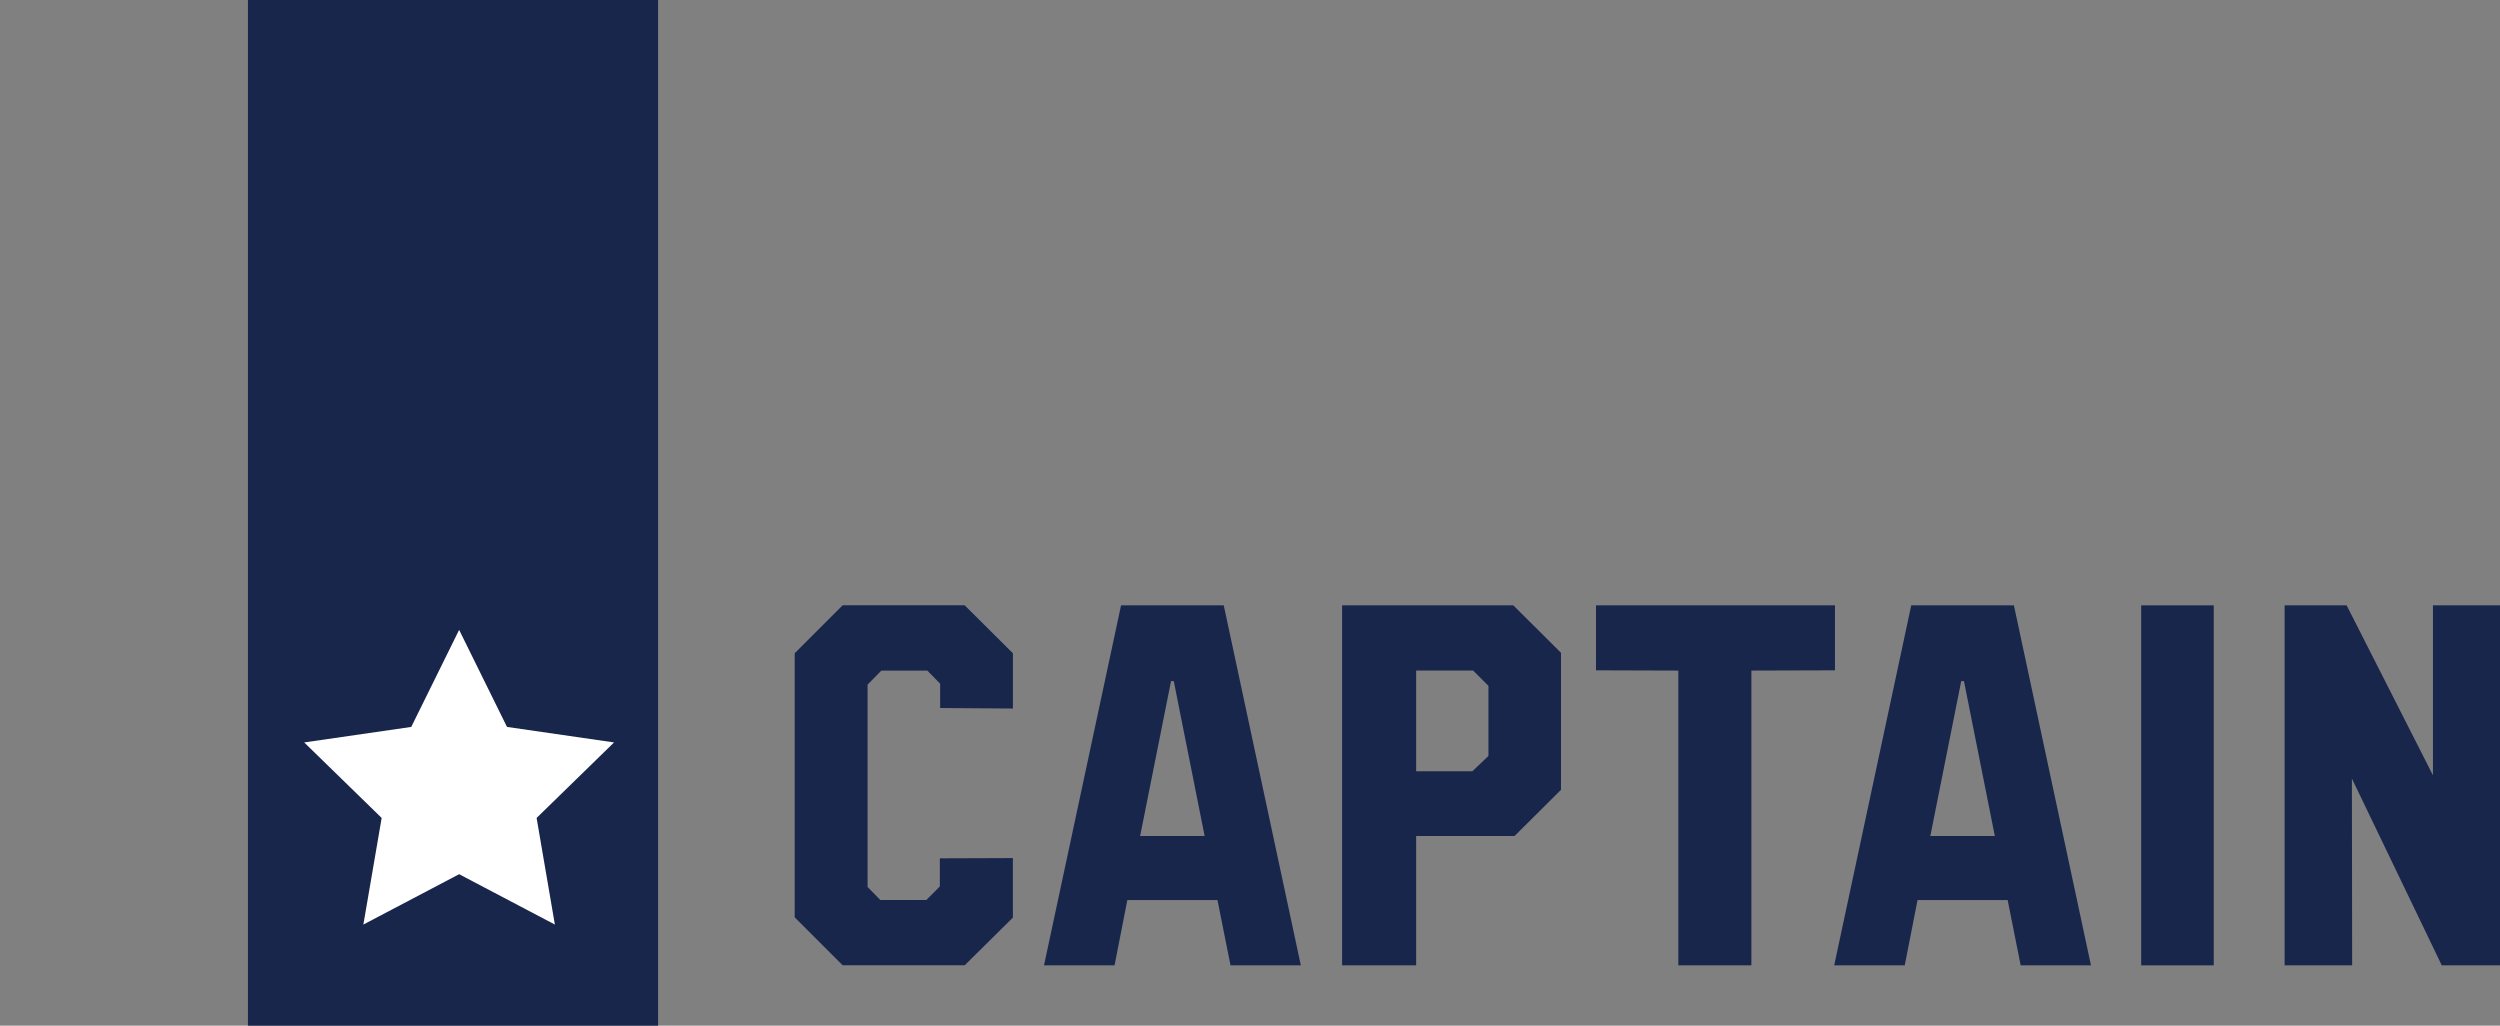
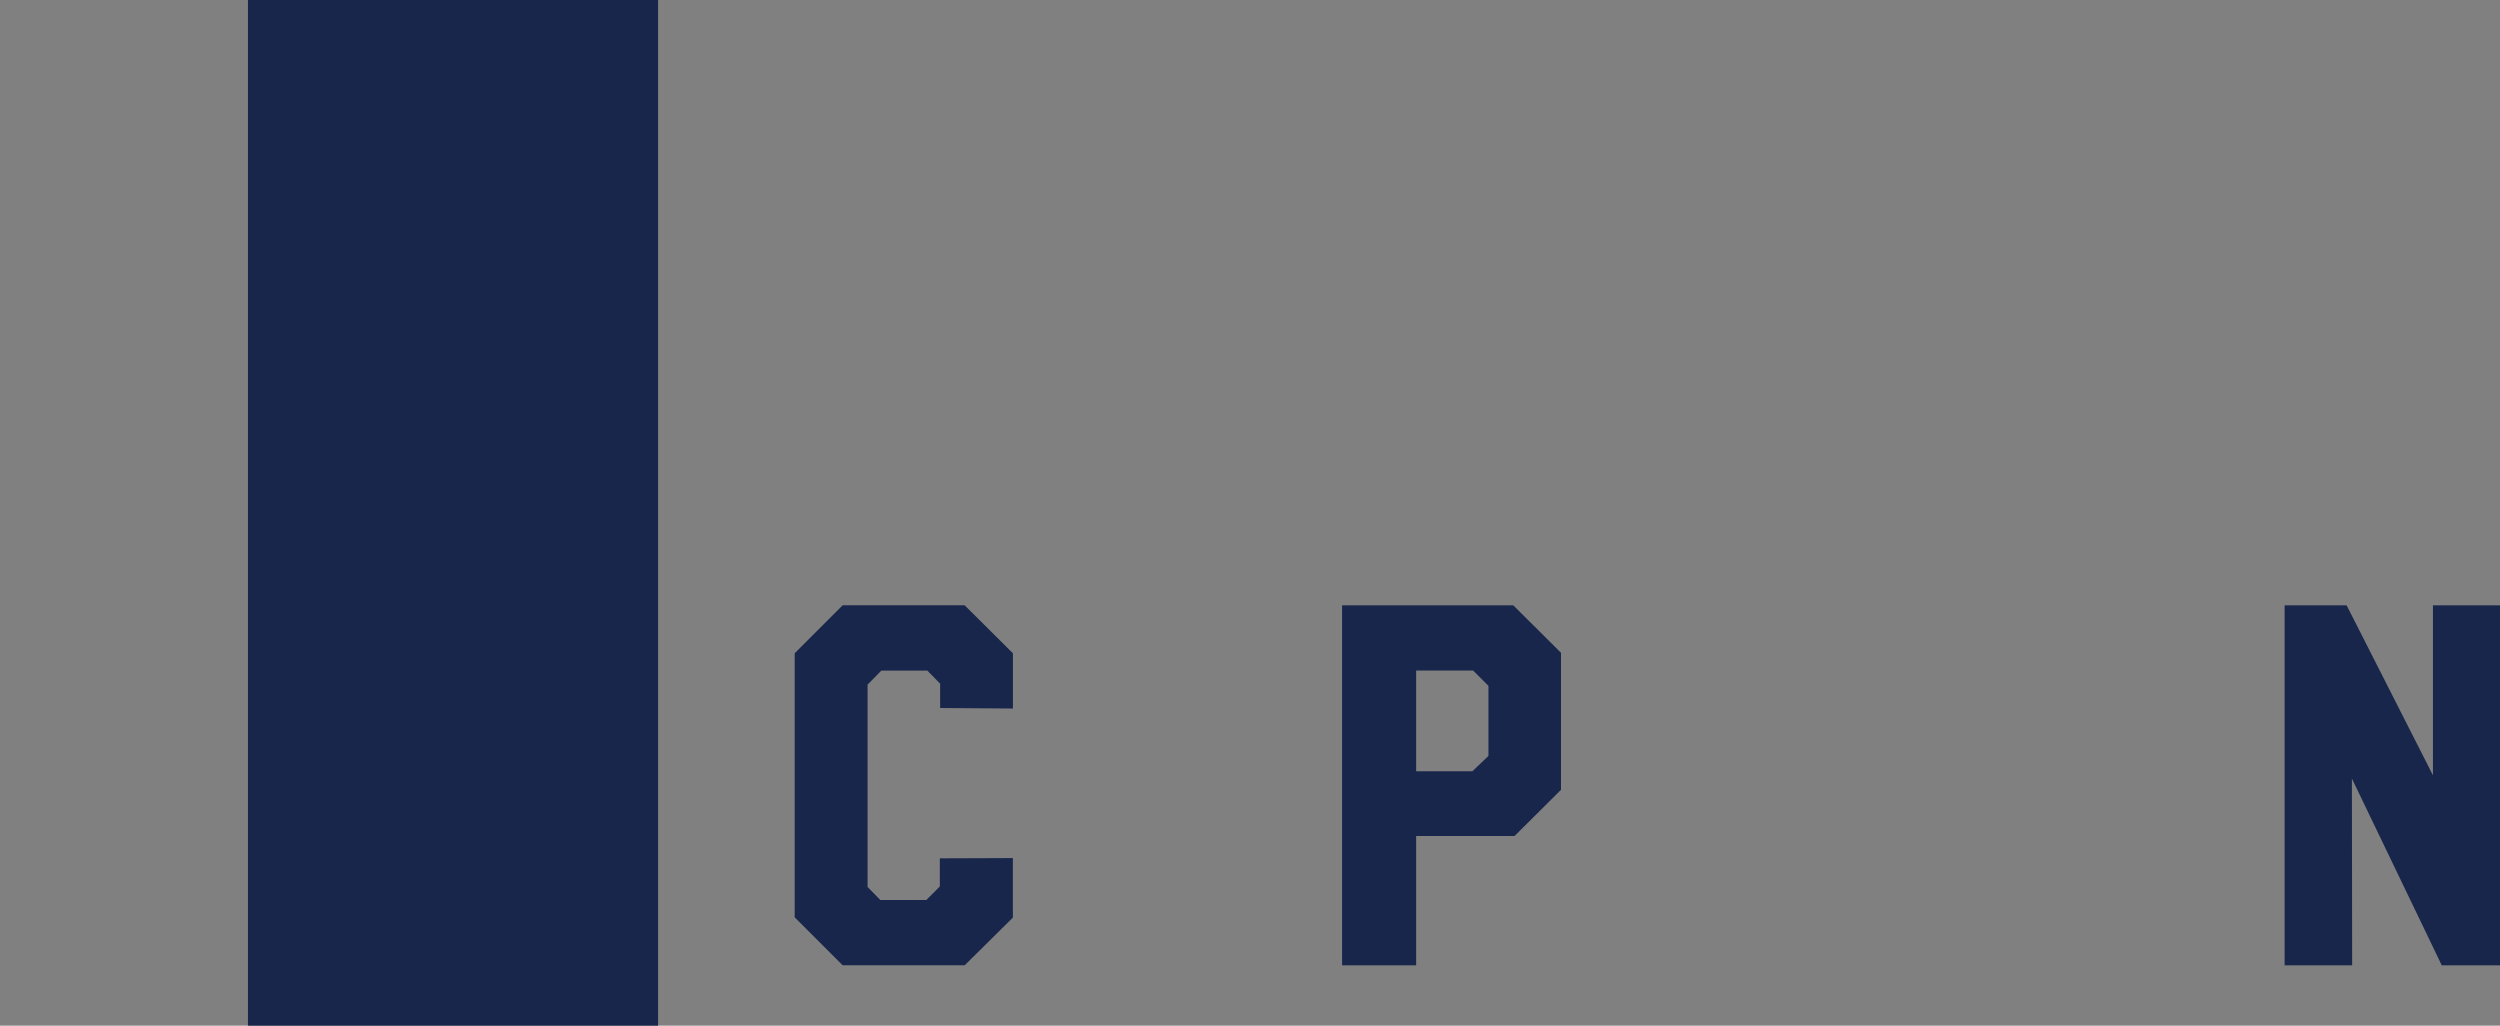
<svg xmlns="http://www.w3.org/2000/svg" version="1.1" id="レイヤー_1" x="0px" y="0px" width="78px" height="32px" viewBox="0 0 78 32" enable-background="new 0 0 78 32" xml:space="preserve">
  <rect x="0" y="0" width="78" height="32" fill="#808080" stroke="none" />
  <g>
    <rect x="7.736" fill="#18264B" width="12.796" height="32" />
    <g>
      <path fill="#18264B" d="M30.099,18.887l1.504,1.496v1.723l-2.271-0.016v-0.76l-0.399-0.408h-1.434l-0.431,0.439v6.312l0.399,0.408    H28.9l0.423-0.424v-0.877l2.279-0.008v1.857l-1.504,1.488h-3.807l-1.496-1.496v-8.24l1.496-1.496H30.099z" />
-       <path fill="#18264B" d="M34.977,18.887h3.204l2.405,11.232h-2.194l-0.407-2.037h-2.812l-0.399,2.037h-2.201L34.977,18.887z     M35.572,26.084h2.013l-0.963-4.832h-0.086L35.572,26.084z" />
      <path fill="#18264B" d="M47.215,18.887l1.488,1.48v4.275l-1.449,1.441h-3.07v4.035h-2.311V18.887H47.215z M44.184,24.064h1.754    l0.502-0.479V21.4l-0.479-0.479h-1.777V24.064z" />
-       <path fill="#18264B" d="M57.251,18.887v2.027l-2.608,0.008v9.197h-2.279v-9.197l-2.569-0.008v-2.027H57.251z" />
-       <path fill="#18264B" d="M59.631,18.887h3.203l2.404,11.232h-2.193l-0.406-2.037h-2.812l-0.399,2.037h-2.201L59.631,18.887z     M60.226,26.084h2.013l-0.963-4.832h-0.086L60.226,26.084z" />
-       <path fill="#18264B" d="M66.805,18.887h2.264v11.232h-2.264V18.887z" />
      <path fill="#18264B" d="M75.908,24.189v-5.303H78v11.232h-1.817l-2.804-5.828l0.008,5.828h-2.107V18.887h1.935L75.908,24.189z" />
    </g>
-     <polygon fill="#FFFFFF" points="14.325,19.652 15.818,22.68 19.158,23.164 16.742,25.52 17.312,28.846 14.325,27.275    11.337,28.846 11.908,25.52 9.491,23.164 12.831,22.68  " />
  </g>
</svg>